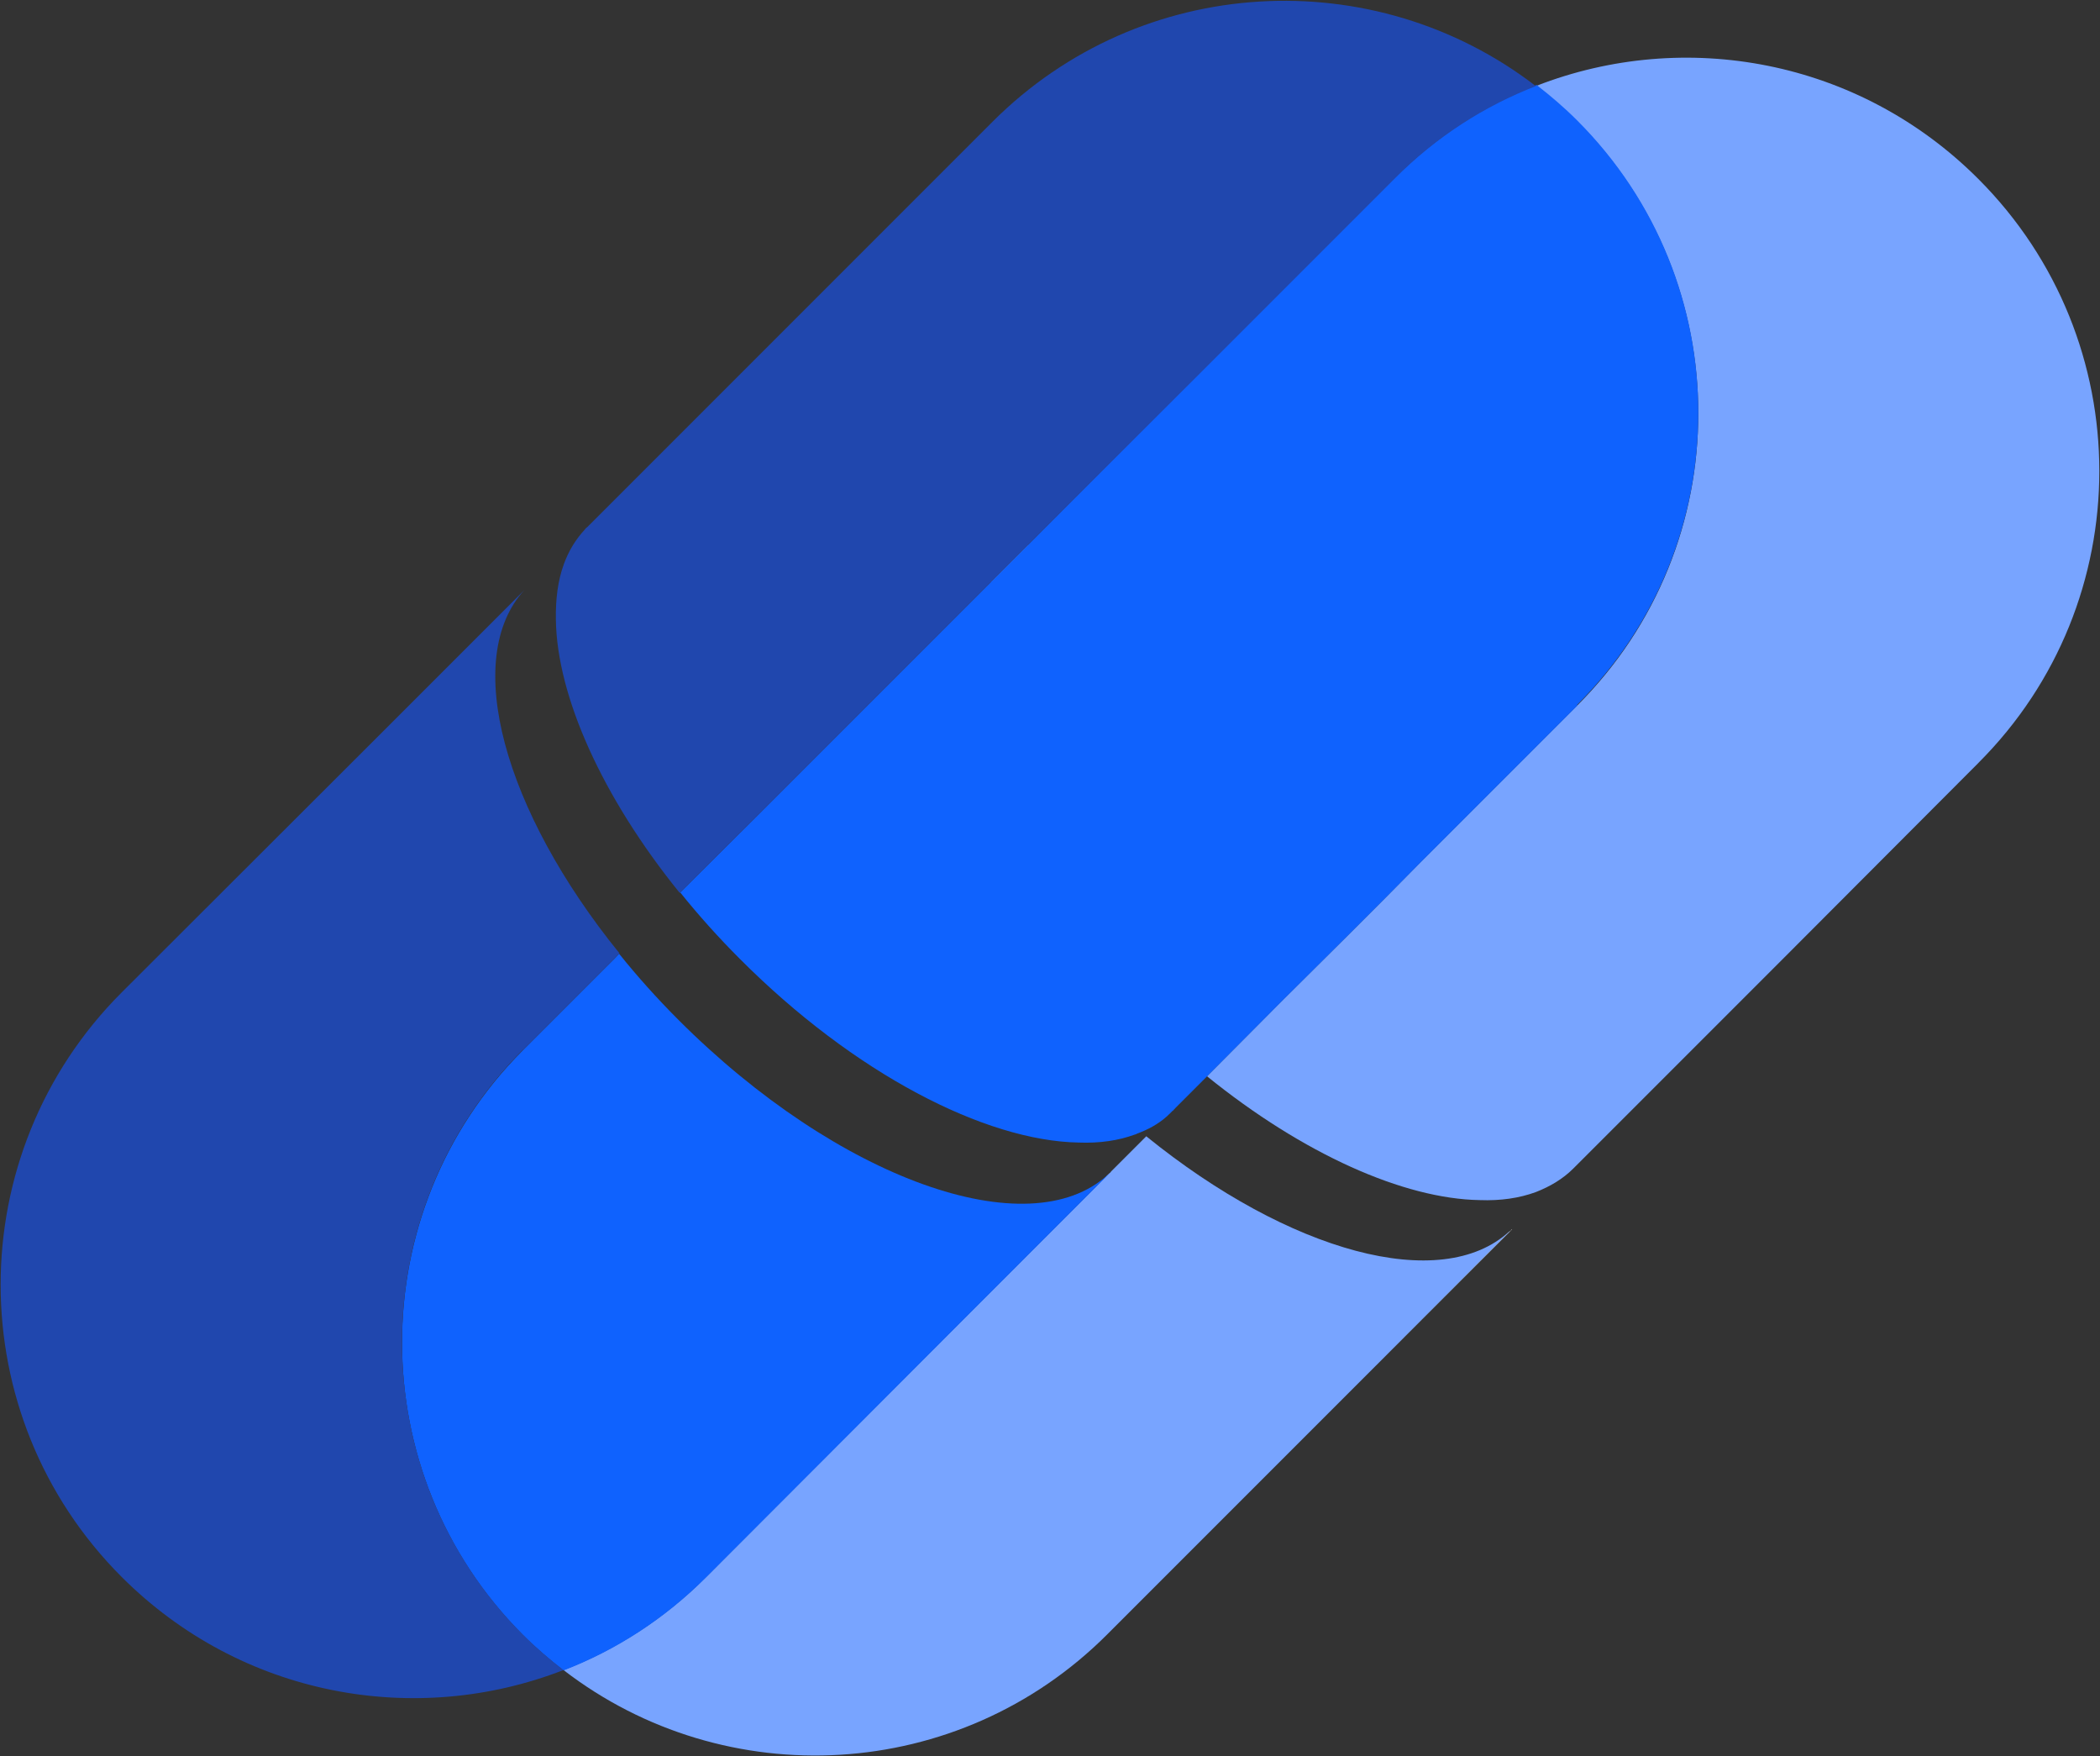
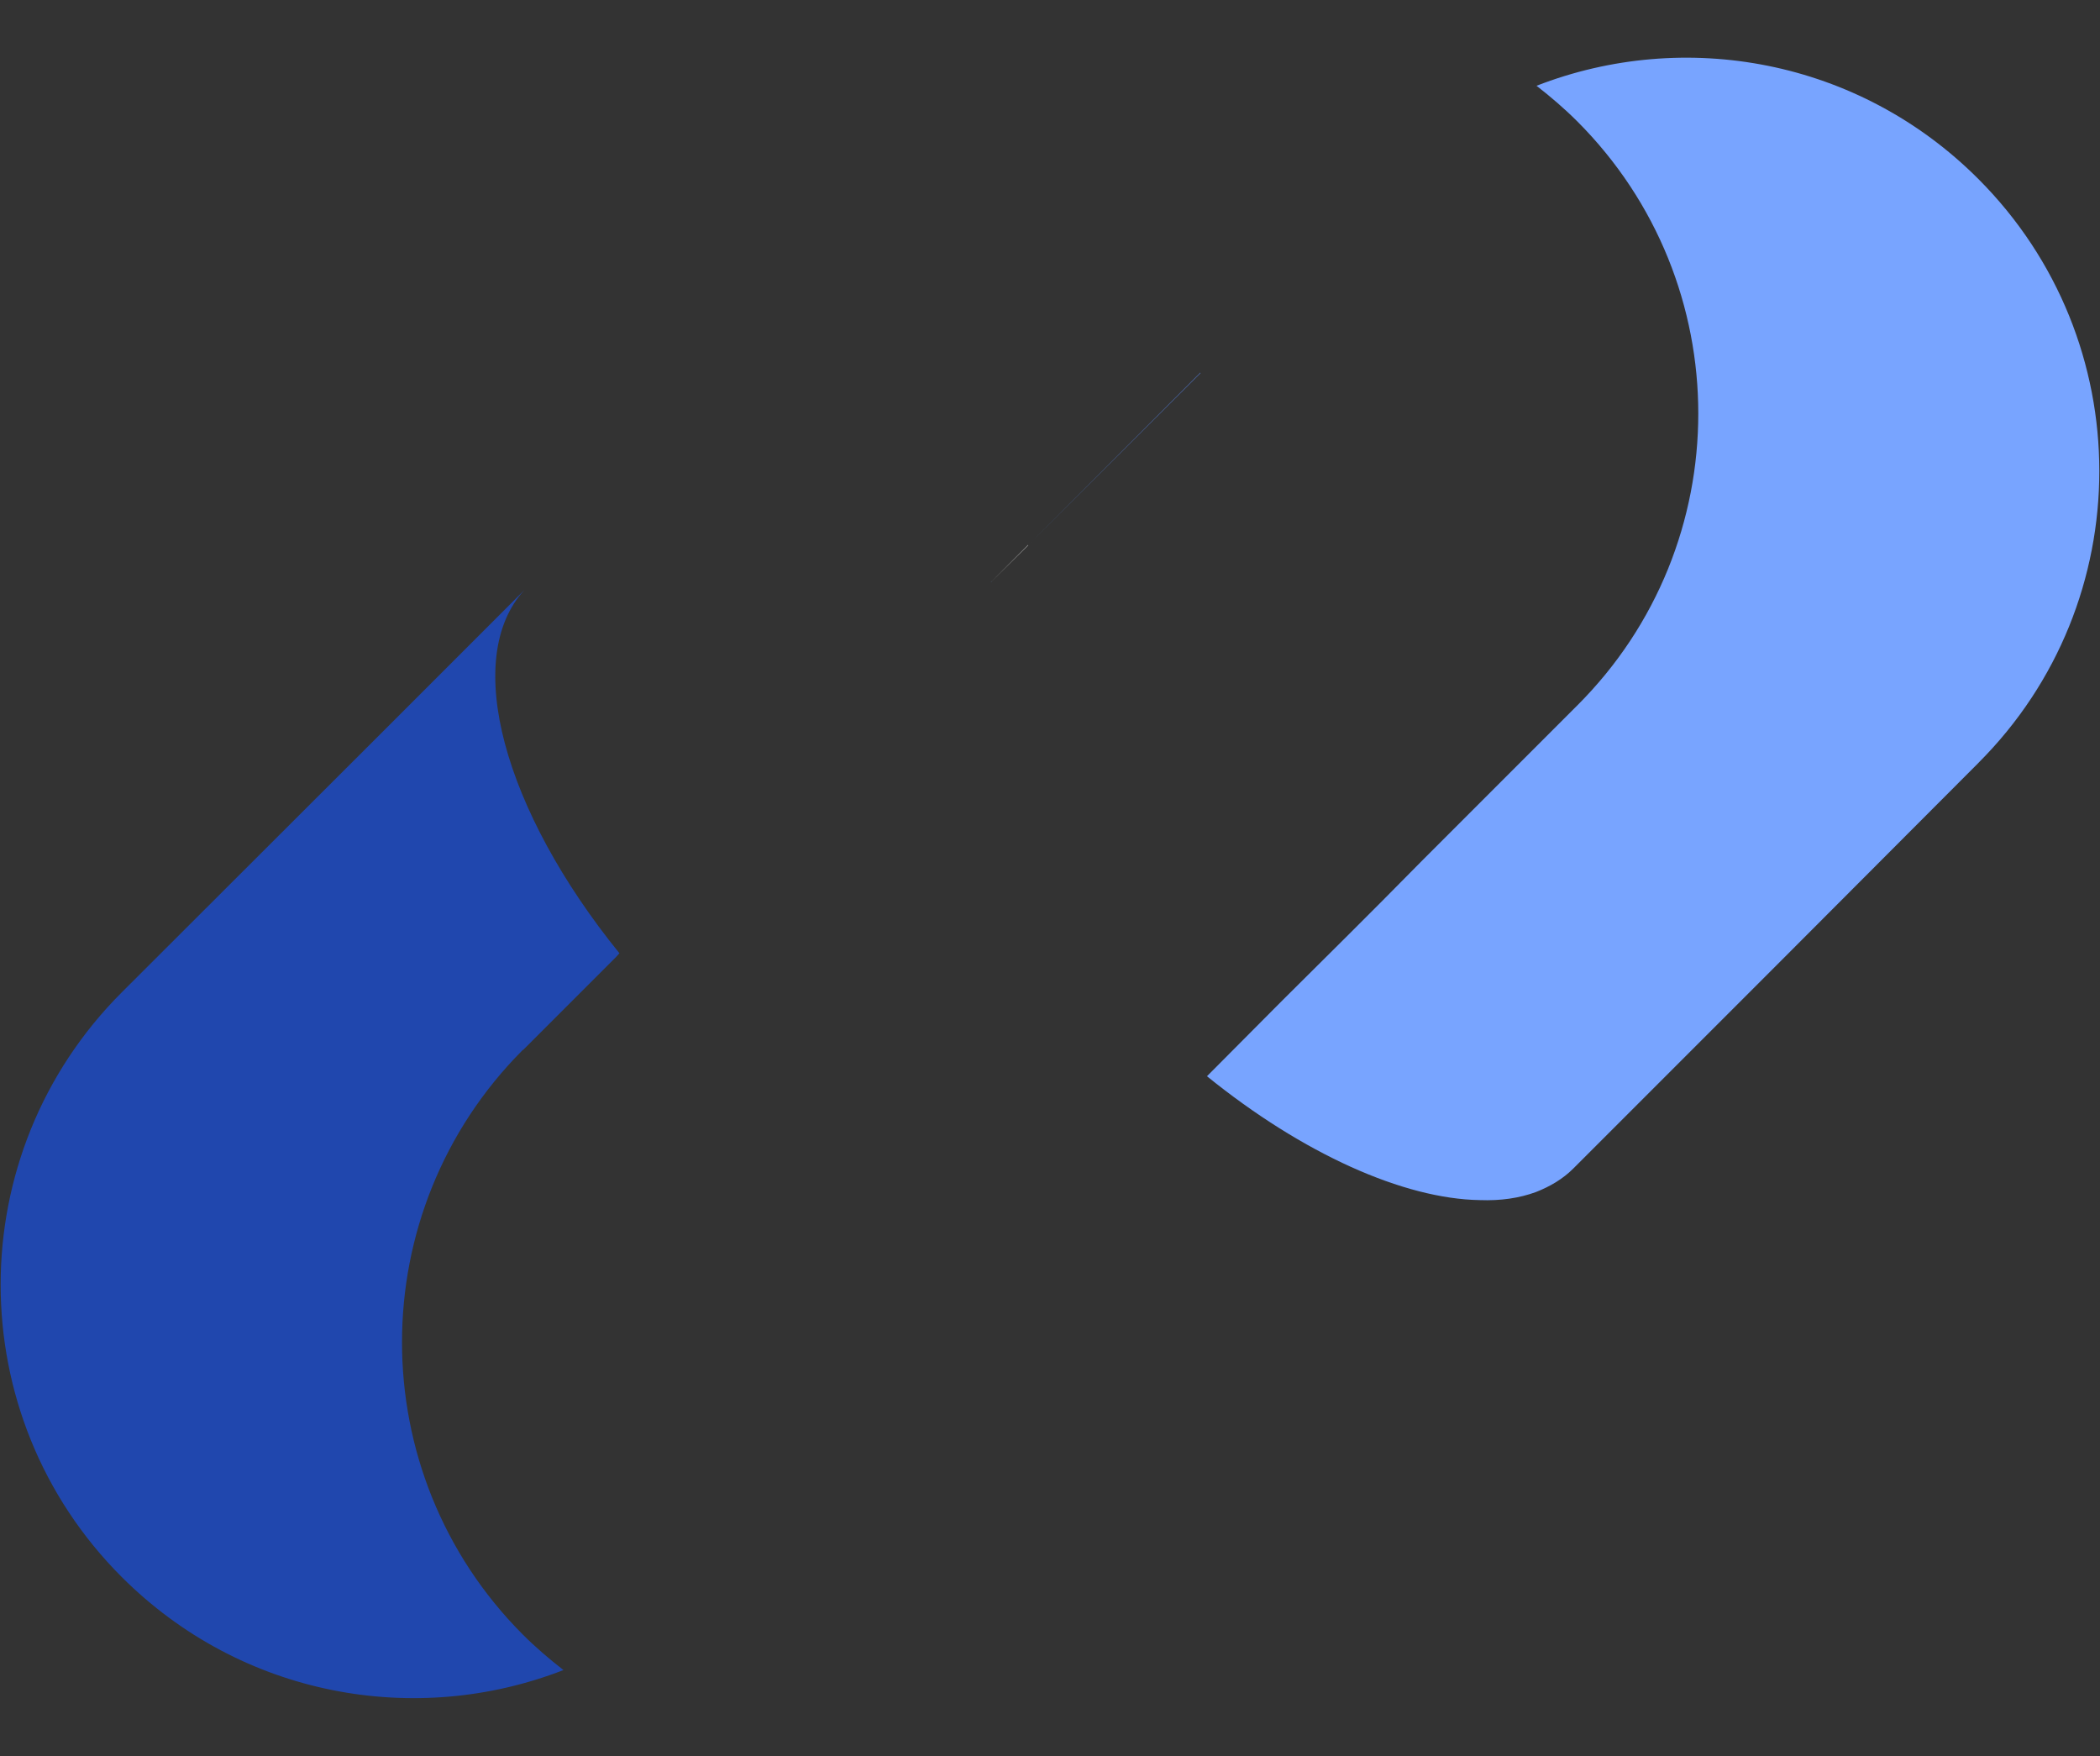
<svg xmlns="http://www.w3.org/2000/svg" width="476" height="398" viewBox="0 0 476 398" fill="none">
  <rect x="0" y="0" width="476" height="398" fill="#333333" stroke="none" />
-   <path d="M342.74 278.59L310.96 310.37L342.01 279.22C342.01 279.22 342.19 279.13 342.28 278.95C342.37 278.95 342.55 278.77 342.64 278.59H342.73H342.74Z" fill="white" />
-   <path d="M342.12 279.13L311.07 310.28L250.95 370.4C217.27 404.08 164.4 406.71 127.73 378.46C139.5 373.93 150.55 366.87 160.05 357.36L220.08 297.24L251.23 266.09C251.23 266.09 251.41 266 251.5 265.82C251.59 265.82 251.77 265.64 251.86 265.46L259.1 258.22L259.82 257.5C292.23 283.76 326.64 293.26 342.12 279.05V279.14V279.13Z" fill="#78A4FF" />
  <path d="M272.04 84.46L233.11 123.48L224.87 131.72C224.87 131.72 224.69 131.81 224.6 131.99L233.11 123.48L272.13 84.55L272.04 84.46Z" fill="#4C6BB2" />
  <path d="M448.41 172.92L404.41 217.01L356.97 264.45C356.97 264.45 356.7 264.72 356.61 264.81C354.26 267.16 351.36 268.88 348.1 270.15C344.39 271.51 340.13 272.14 335.42 271.96C318.22 271.69 295.4 261.55 273.58 243.89L290.42 226.96L305 212.47L313.51 203.96L321.84 195.54L335.6 181.78L352.44 164.94L357.51 159.87C394.09 123.38 394.09 64.08 357.51 27.5C354.61 24.6 351.44 21.89 348.28 19.44C381.78 6.4 421.25 13.37 448.41 40.54C484.99 77.12 484.99 136.42 448.41 172.91V172.92Z" fill="#78A4FF" />
-   <path d="M233.04 123.49L224.53 132C224.53 132 224.62 131.91 224.8 131.82L233.04 123.58V123.49Z" fill="white" />
-   <path d="M357.53 159.89L352.46 164.96L335.62 181.8L321.86 195.56L313.53 203.98L305.02 212.49L290.44 226.98L273.6 243.91L266.36 251.15C266.36 251.15 266.27 251.33 266.09 251.42C266.09 251.51 265.91 251.69 265.73 251.78C265.55 251.96 265.37 252.14 265.1 252.41C263.29 254.22 261.03 255.58 258.58 256.57C258.31 256.66 257.95 256.84 257.67 256.93C257.58 257.02 257.31 257.11 257.22 257.11C253.51 258.47 249.25 259.1 244.54 258.92C223.26 258.56 193.57 243.26 167.67 217.27C162.78 212.38 158.25 207.31 154.18 202.24L171.11 185.4L224.26 132.25C224.26 132.25 224.53 131.98 224.62 131.89C224.62 131.8 224.71 131.71 224.89 131.62L233.13 123.38L272.06 84.36L316.06 40.36C325.57 30.85 336.52 23.88 348.29 19.26C351.46 21.7 354.63 24.42 357.52 27.32C394.1 63.9 394.1 123.2 357.52 159.69V159.87L357.53 159.89Z" fill="#0F62FE" />
-   <path d="M251.22 266.18L220.08 297.33L160.05 357.45C150.54 366.96 139.5 374.02 127.73 378.55C124.56 376.11 121.39 373.39 118.5 370.49C82.01 333.91 82.01 274.61 118.5 238.03L139.6 216.93L140.32 216.12C144.39 221.19 148.92 226.26 153.81 231.15C189.93 267.27 233.21 282.67 251.14 266.19H251.23L251.22 266.18Z" fill="#0F62FE" />
+   <path d="M233.04 123.49L224.53 132L233.04 123.58V123.49Z" fill="white" />
  <path d="M118.49 237.94C82 274.52 82 333.82 118.49 370.4C121.39 373.3 124.56 376.01 127.72 378.46C94.22 391.5 54.75 384.53 27.58 357.36C-9 320.78 -9 261.48 27.58 224.9L87.7 164.87L118.85 133.72C104.64 149.2 114.14 183.61 140.4 216.02L139.68 216.83L118.58 237.93H118.49V237.94Z" fill="#2047AE" />
-   <path d="M348.27 19.46C336.5 23.99 325.45 31.05 316.04 40.56L272.04 84.56L233.02 123.49L224.51 132C224.51 132 224.24 132.27 224.15 132.36L171 185.51L154.07 202.35C136.41 180.53 126.27 157.71 126 140.51C125.91 135.8 126.45 131.55 127.81 127.83C128.9 124.84 130.44 122.31 132.52 120.04C132.7 119.77 132.88 119.59 133.15 119.41C133.24 119.32 133.42 119.14 133.51 119.05L180.95 71.61L224.95 27.61C258.63 -6.07 311.5 -8.7 348.17 19.55L348.26 19.46H348.27Z" fill="#2047AE" />
</svg>